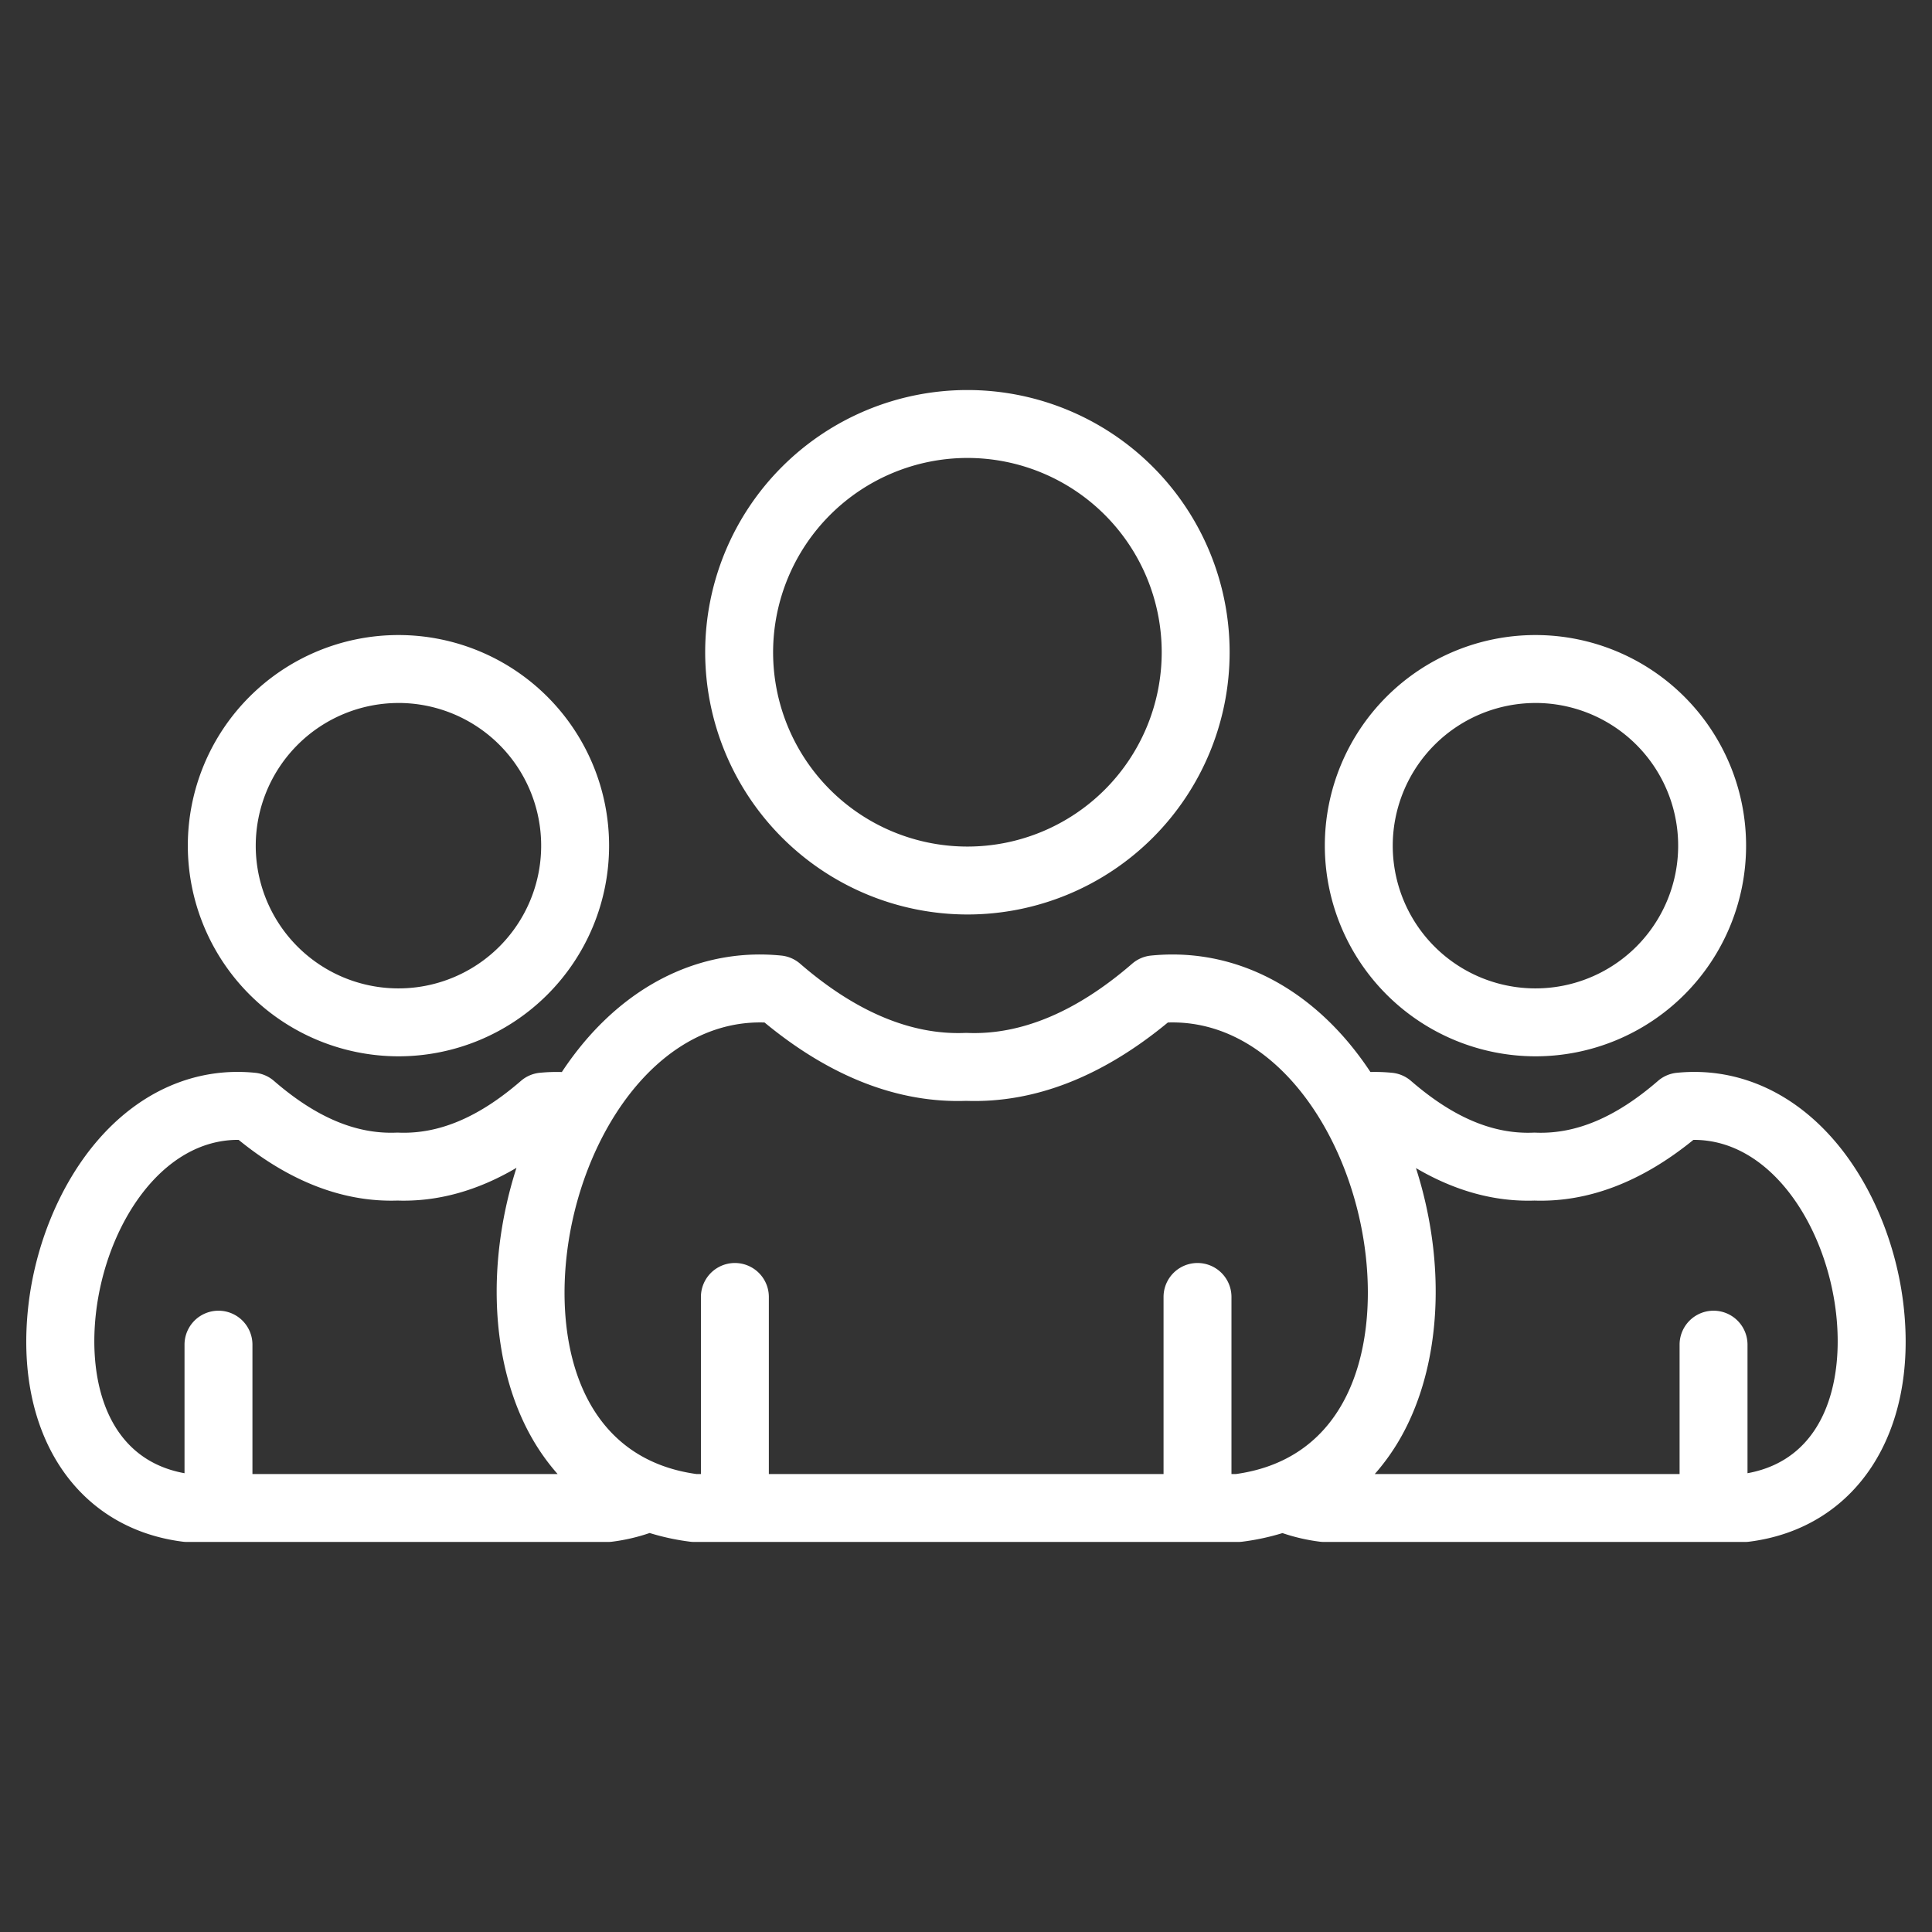
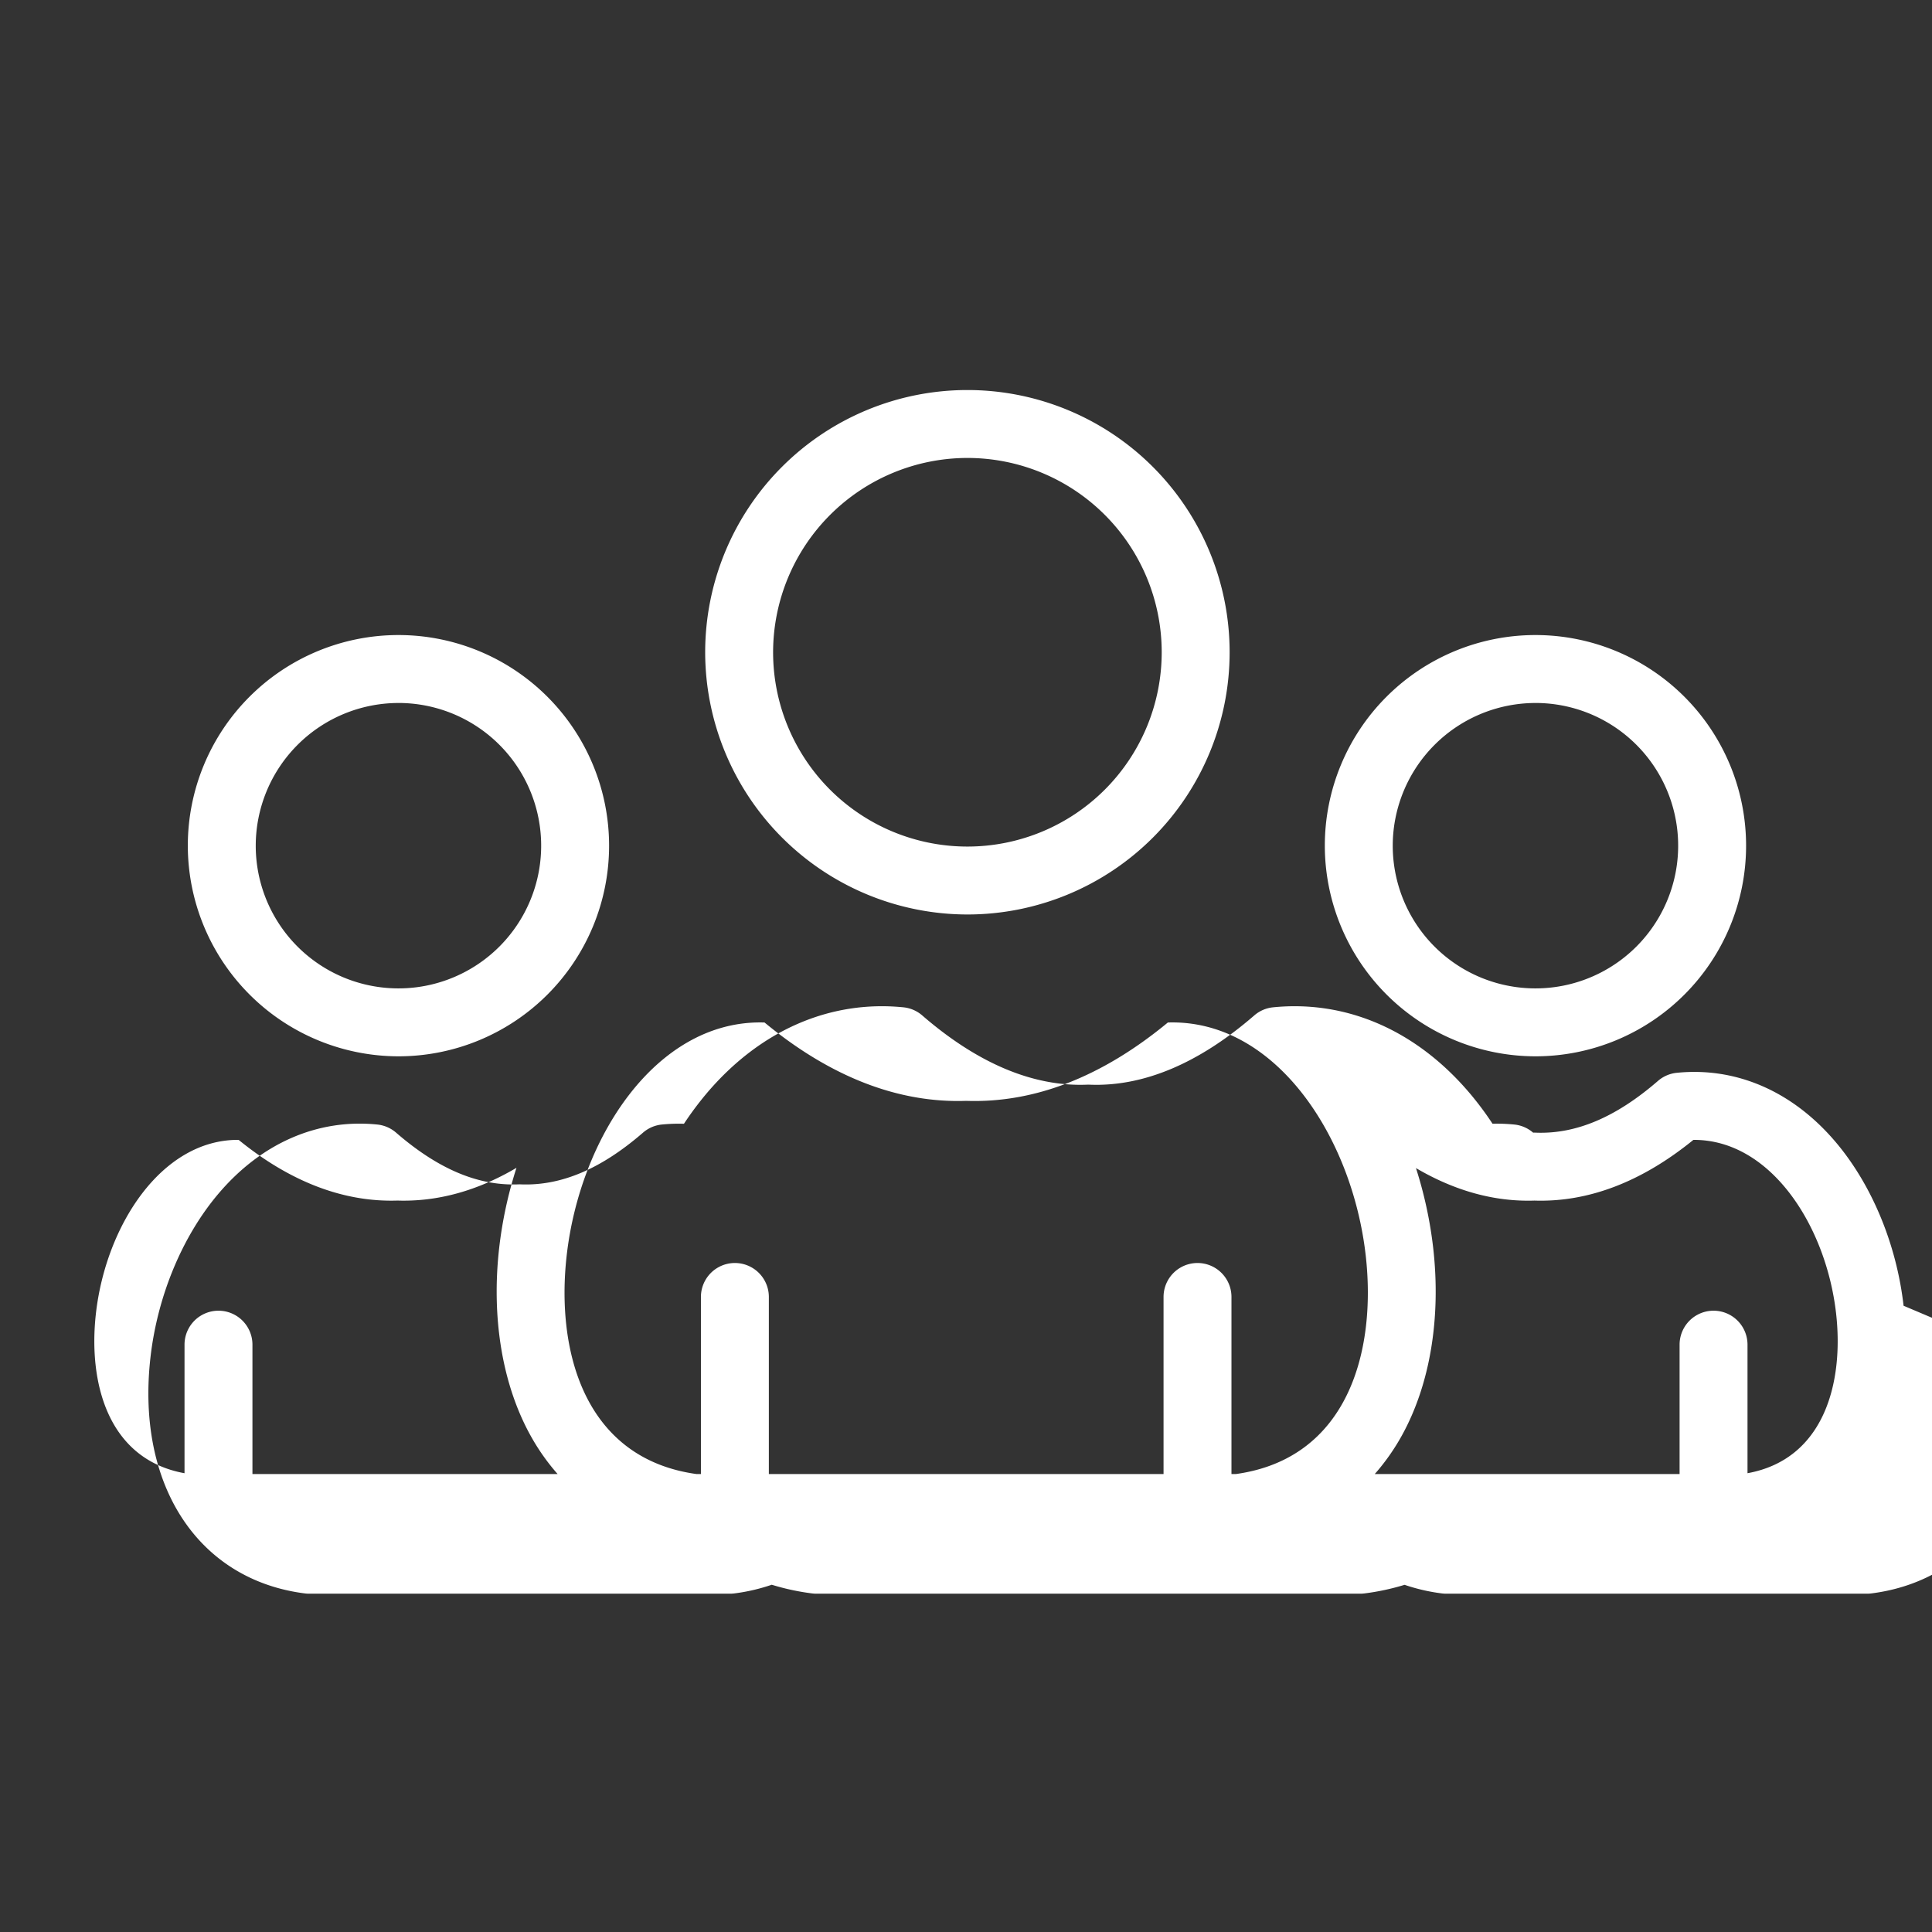
<svg xmlns="http://www.w3.org/2000/svg" version="1.1" width="512" height="512" x="0" y="0" viewBox="0 0 512 512" style="enable-background:new 0 0 512 512" xml:space="preserve" class="">
  <rect x="0" y="0" width="512" height="512" fill="#333333" stroke="none" />
  <g>
-     <path d="M256.372 242.347a69.492 69.492 0 1 0-69.492-69.492 69.571 69.571 0 0 0 69.492 69.492zm0-120.984a51.492 51.492 0 1 1-51.492 51.492 51.55 51.55 0 0 1 51.492-51.492zm150.539 158.571a55.82 55.82 0 1 0-55.82-55.82 55.882 55.882 0 0 0 55.82 55.82zm0-93.639a37.82 37.82 0 1 1-37.82 37.819 37.861 37.861 0 0 1 37.82-37.814zm-301.317 93.639a55.82 55.82 0 1 0-55.82-55.82 55.883 55.883 0 0 0 55.82 55.82zm0-93.639a37.82 37.82 0 1 1-37.82 37.819 37.862 37.862 0 0 1 37.82-37.814zm398.873 159.74c-1.841-16.208-8.378-31.992-17.935-43.306-11.37-13.462-26.336-20.017-42.156-18.426a8.99 8.99 0 0 0-5 2.152c-11.145 9.652-21.723 14.123-32.36 13.71q-.361-.015-.721 0c-10.65.423-21.217-4.06-32.36-13.71a8.988 8.988 0 0 0-5-2.152 46.336 46.336 0 0 0-5.761-.214 85.238 85.238 0 0 0-5.938-7.965c-14.115-16.711-32.649-24.84-52.2-22.888a8.99 8.99 0 0 0-5 2.152c-14.722 12.75-29.4 18.914-43.637 18.354q-.36-.015-.72 0c-14.225.552-28.916-5.605-43.638-18.354a8.993 8.993 0 0 0-5-2.152c-19.542-1.953-38.083 6.177-52.2 22.888a85.641 85.641 0 0 0-5.945 7.976 46.157 46.157 0 0 0-5.849.2 8.99 8.99 0 0 0-5 2.152c-11.144 9.651-21.712 14.118-32.361 13.71q-.36-.015-.721 0c-10.652.4-21.216-4.06-32.361-13.711a8.989 8.989 0 0 0-5-2.151c-15.821-1.588-30.786 4.965-42.155 18.426-9.557 11.314-16.094 27.1-17.935 43.306-3.84 33.8 12.6 58.925 40.9 62.53a9.03 9.03 0 0 0 1.137.073h111.564a9.006 9.006 0 0 0 1.137-.073 49.978 49.978 0 0 0 9.911-2.3 63.194 63.194 0 0 0 10.685 2.3 8.99 8.99 0 0 0 1.136.073h144.124a9.006 9.006 0 0 0 1.137-.073 63.3 63.3 0 0 0 10.621-2.278 50.23 50.23 0 0 0 9.881 2.278 9.01 9.01 0 0 0 1.138.073h111.548a9.018 9.018 0 0 0 1.137-.073c28.301-3.602 44.737-28.731 40.897-62.527zM66.9 390.638v-34.287a9 9 0 0 0-18 0v34.067c-20.386-3.7-25.552-24.1-23.478-42.352 2.636-23.211 17.289-45.992 37.65-45.992h.166c13.7 11.152 27.869 16.546 42.108 16.088 10.611.337 21.169-2.571 31.527-8.68a110.473 110.473 0 0 0-4.583 21.2c-2.106 18.545.824 36.178 8.252 49.654a57.392 57.392 0 0 0 7.233 10.3zm260.618 0h-1.166v-46.929a9 9 0 0 0-18 0v46.929h-104.6v-46.929a9 9 0 1 0-18 0v46.929h-1.166c-29.737-4.119-37.289-32.565-34.408-57.928 3.541-31.18 23.473-61.756 51.254-61.756.392 0 .784.006 1.179.019 17.448 14.406 35.421 21.386 53.443 20.767 18.053.628 36-6.362 53.442-20.767 28.4-.91 48.843 30.12 52.434 61.737 2.87 25.363-4.678 53.809-34.416 57.928zm135.59-.22v-34.067a9 9 0 0 0-18 0v34.287h-80.785a57.493 57.493 0 0 0 7.233-10.3c7.427-13.476 10.358-31.109 8.252-49.654a110.43 110.43 0 0 0-4.563-21.13c10.323 6.066 20.844 8.958 31.413 8.614 14.241.459 28.4-4.937 42.107-16.088h.166c20.359 0 35.015 22.783 37.651 45.992 2.074 18.25-3.092 38.647-23.482 42.346z" fill="#ffffff" opacity="1" data-original="#000000" class="" />
+     <path d="M256.372 242.347a69.492 69.492 0 1 0-69.492-69.492 69.571 69.571 0 0 0 69.492 69.492zm0-120.984a51.492 51.492 0 1 1-51.492 51.492 51.55 51.55 0 0 1 51.492-51.492zm150.539 158.571a55.82 55.82 0 1 0-55.82-55.82 55.882 55.882 0 0 0 55.82 55.82zm0-93.639a37.82 37.82 0 1 1-37.82 37.819 37.861 37.861 0 0 1 37.82-37.814zm-301.317 93.639a55.82 55.82 0 1 0-55.82-55.82 55.883 55.883 0 0 0 55.82 55.82zm0-93.639a37.82 37.82 0 1 1-37.82 37.819 37.862 37.862 0 0 1 37.82-37.814zm398.873 159.74c-1.841-16.208-8.378-31.992-17.935-43.306-11.37-13.462-26.336-20.017-42.156-18.426a8.99 8.99 0 0 0-5 2.152c-11.145 9.652-21.723 14.123-32.36 13.71q-.361-.015-.721 0a8.988 8.988 0 0 0-5-2.152 46.336 46.336 0 0 0-5.761-.214 85.238 85.238 0 0 0-5.938-7.965c-14.115-16.711-32.649-24.84-52.2-22.888a8.99 8.99 0 0 0-5 2.152c-14.722 12.75-29.4 18.914-43.637 18.354q-.36-.015-.72 0c-14.225.552-28.916-5.605-43.638-18.354a8.993 8.993 0 0 0-5-2.152c-19.542-1.953-38.083 6.177-52.2 22.888a85.641 85.641 0 0 0-5.945 7.976 46.157 46.157 0 0 0-5.849.2 8.99 8.99 0 0 0-5 2.152c-11.144 9.651-21.712 14.118-32.361 13.71q-.36-.015-.721 0c-10.652.4-21.216-4.06-32.361-13.711a8.989 8.989 0 0 0-5-2.151c-15.821-1.588-30.786 4.965-42.155 18.426-9.557 11.314-16.094 27.1-17.935 43.306-3.84 33.8 12.6 58.925 40.9 62.53a9.03 9.03 0 0 0 1.137.073h111.564a9.006 9.006 0 0 0 1.137-.073 49.978 49.978 0 0 0 9.911-2.3 63.194 63.194 0 0 0 10.685 2.3 8.99 8.99 0 0 0 1.136.073h144.124a9.006 9.006 0 0 0 1.137-.073 63.3 63.3 0 0 0 10.621-2.278 50.23 50.23 0 0 0 9.881 2.278 9.01 9.01 0 0 0 1.138.073h111.548a9.018 9.018 0 0 0 1.137-.073c28.301-3.602 44.737-28.731 40.897-62.527zM66.9 390.638v-34.287a9 9 0 0 0-18 0v34.067c-20.386-3.7-25.552-24.1-23.478-42.352 2.636-23.211 17.289-45.992 37.65-45.992h.166c13.7 11.152 27.869 16.546 42.108 16.088 10.611.337 21.169-2.571 31.527-8.68a110.473 110.473 0 0 0-4.583 21.2c-2.106 18.545.824 36.178 8.252 49.654a57.392 57.392 0 0 0 7.233 10.3zm260.618 0h-1.166v-46.929a9 9 0 0 0-18 0v46.929h-104.6v-46.929a9 9 0 1 0-18 0v46.929h-1.166c-29.737-4.119-37.289-32.565-34.408-57.928 3.541-31.18 23.473-61.756 51.254-61.756.392 0 .784.006 1.179.019 17.448 14.406 35.421 21.386 53.443 20.767 18.053.628 36-6.362 53.442-20.767 28.4-.91 48.843 30.12 52.434 61.737 2.87 25.363-4.678 53.809-34.416 57.928zm135.59-.22v-34.067a9 9 0 0 0-18 0v34.287h-80.785a57.493 57.493 0 0 0 7.233-10.3c7.427-13.476 10.358-31.109 8.252-49.654a110.43 110.43 0 0 0-4.563-21.13c10.323 6.066 20.844 8.958 31.413 8.614 14.241.459 28.4-4.937 42.107-16.088h.166c20.359 0 35.015 22.783 37.651 45.992 2.074 18.25-3.092 38.647-23.482 42.346z" fill="#ffffff" opacity="1" data-original="#000000" class="" />
  </g>
</svg>